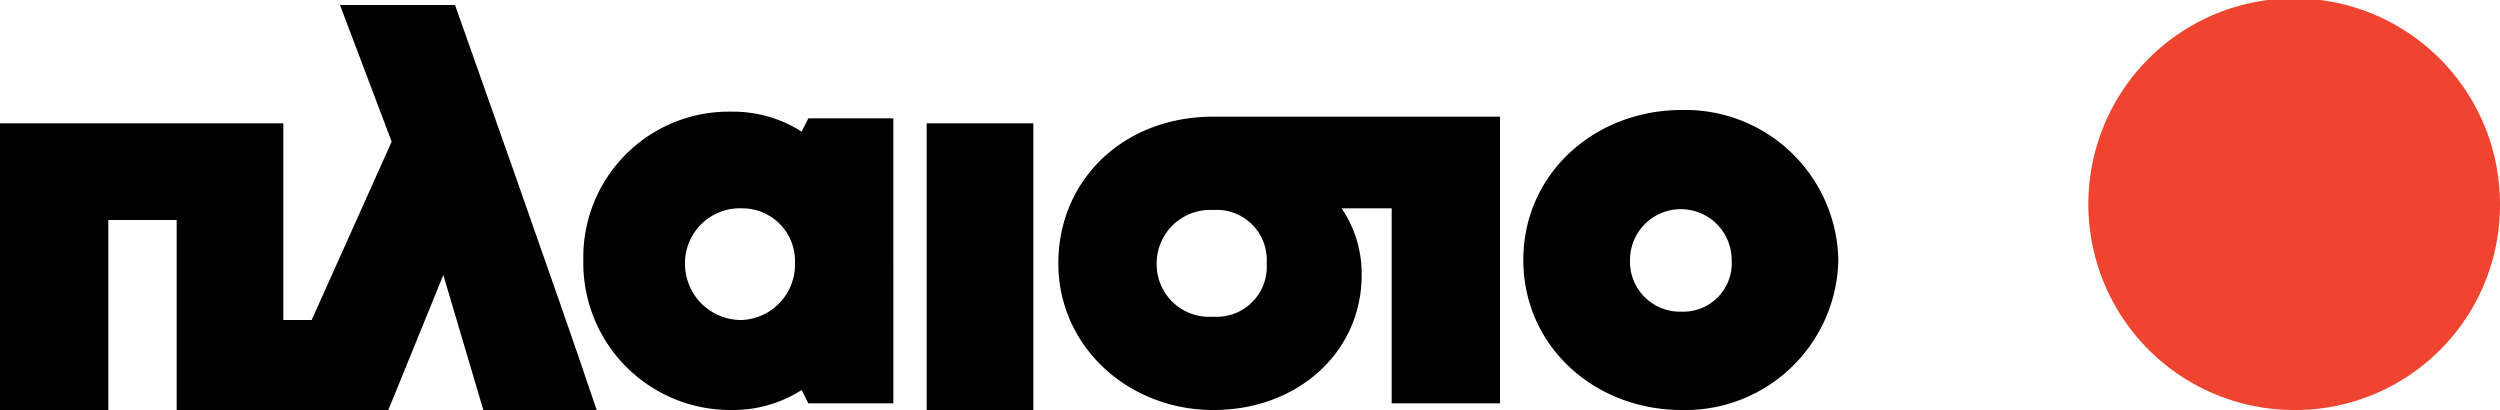
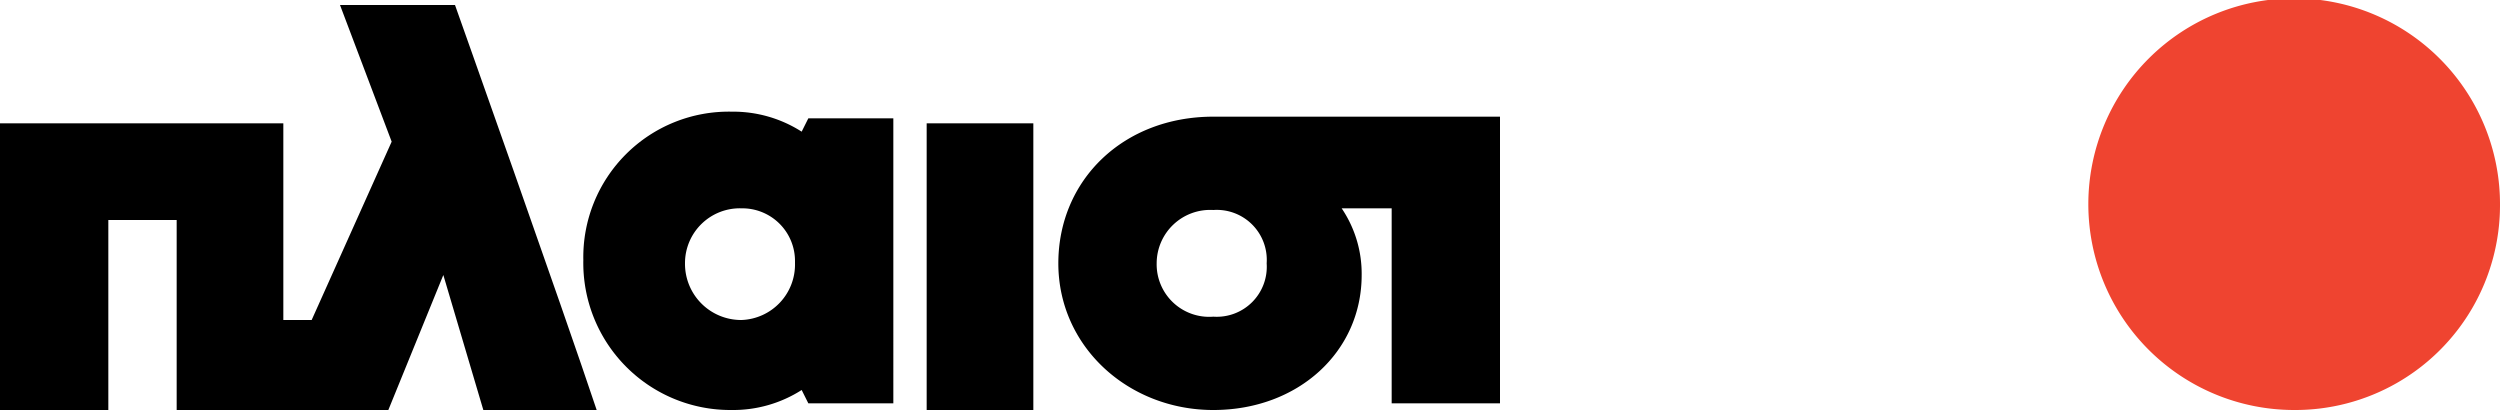
<svg xmlns="http://www.w3.org/2000/svg" id="Layer_1" data-name="Layer 1" width="150" height="24.6" viewBox="0 0 150 24.6">
  <defs>
    <style>
      .cls-1 {
        fill: #ef4430;
      }
    </style>
  </defs>
  <path class="cls-1" d="M150,12.8a12.35,12.35,0,1,0-12.4,12.3A12.29,12.29,0,0,0,150,12.8" transform="translate(0 -0.5)" />
  <g>
    <rect x="55.6" y="7.4" width="6.4" height="17.2" />
    <path d="M29,25.1,26.6,17l-3.3,8.1H10.6V13.7H6.5V25.1H0V7.9H17V19.7h1.7L23.5,9,20.4.8h6.9s6.5,18.3,8.5,24.3Z" transform="translate(0 -0.5)" />
-     <path d="M100.9,7.1c-5.2,0-9.5,3.8-9.5,9s4.3,9,9.5,9a9.18,9.18,0,0,0,9.4-9,9.18,9.18,0,0,0-9.4-9m0,12.1a3,3,0,0,1-3.1-3.1,3.05,3.05,0,1,1,6.1,0,2.91,2.91,0,0,1-3,3.1" transform="translate(0 -0.5)" />
    <path d="M44.5,13a3.16,3.16,0,0,1,3.2,3.2v.1a3.33,3.33,0,0,1-3.2,3.4,3.37,3.37,0,0,1-3.4-3.4A3.29,3.29,0,0,1,44.5,13m-.6-5.8A8.73,8.73,0,0,0,35,16.1a8.82,8.82,0,0,0,8.9,9,7.63,7.63,0,0,0,4.2-1.2l.4.8h5.1V7.6H48.5l-.4.8a7.63,7.63,0,0,0-4.2-1.2" transform="translate(0 -0.5)" />
    <path d="M72.8,13.1A3,3,0,0,1,76,16.3a3,3,0,0,1-3.2,3.2,3.15,3.15,0,0,1-3.4-3.2,3.21,3.21,0,0,1,3.4-3.2M90,7.5H72.8c-5.4,0-9.3,3.8-9.3,8.8s4.2,8.8,9.3,8.8,8.9-3.5,8.9-8.1a7,7,0,0,0-1.2-4h3V24.7H90V7.5Z" transform="translate(0 -0.5)" />
  </g>
</svg>